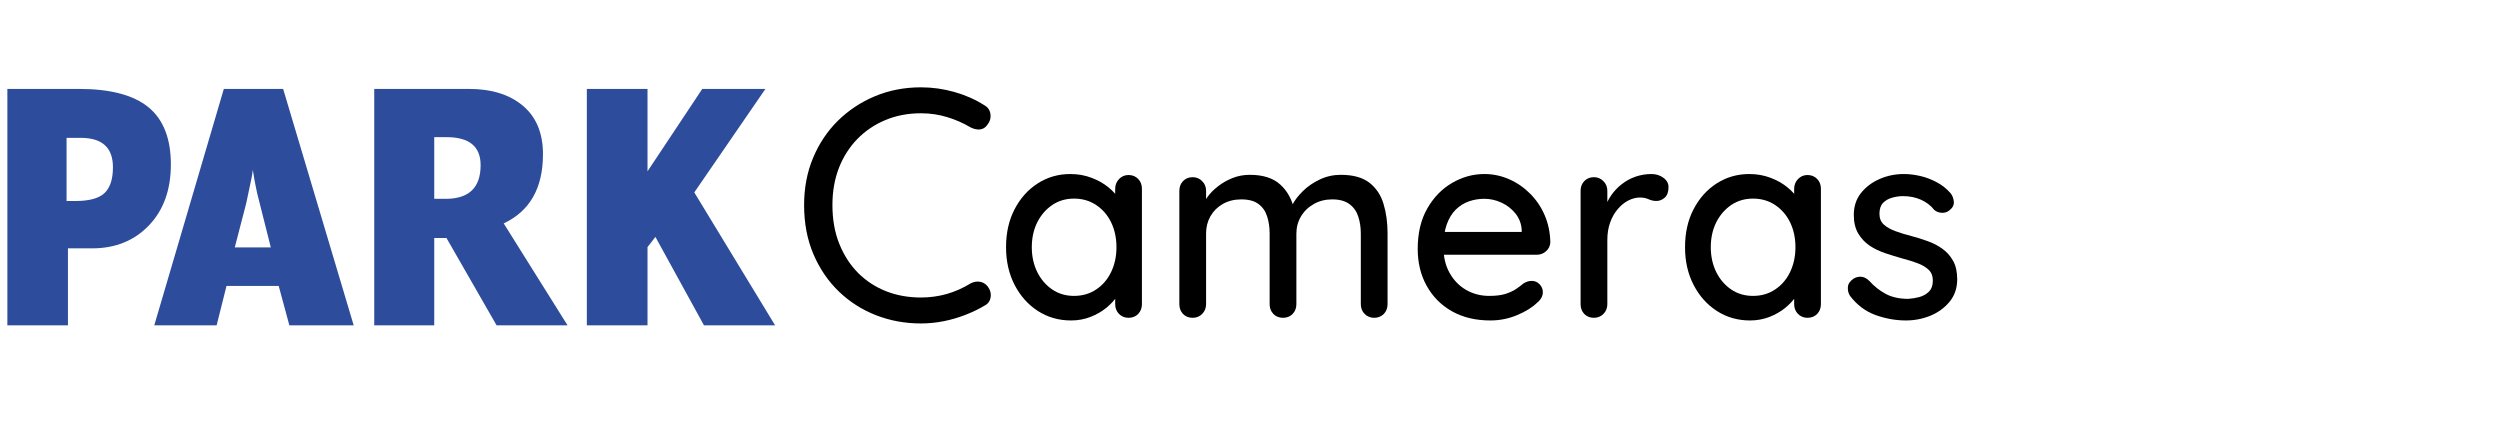
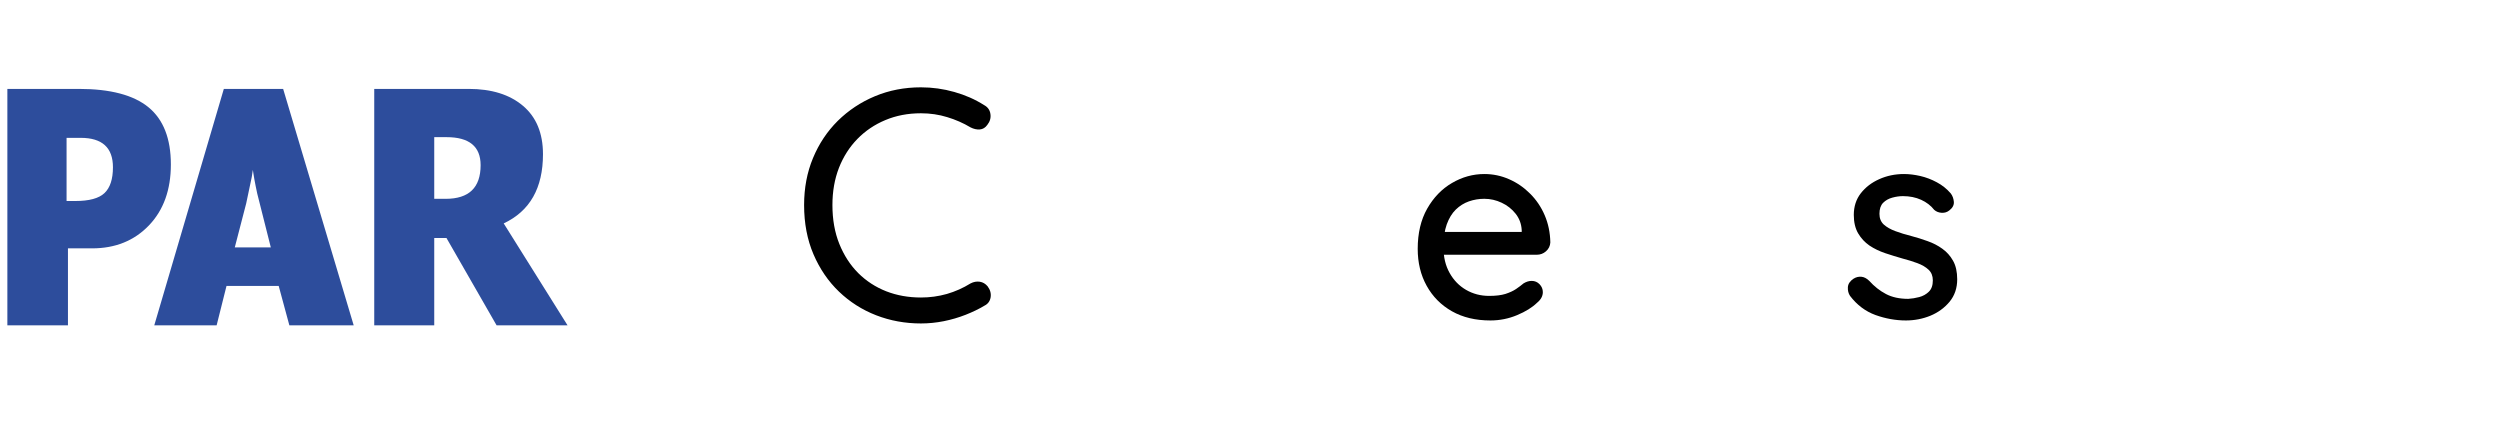
<svg xmlns="http://www.w3.org/2000/svg" width="308" height="53" viewBox="0 0 308 53" fill="none">
-   <path d="M139.032 21.562C139.518 21.562 139.913 21.726 140.223 22.048C140.53 22.364 140.685 22.765 140.685 23.252V37.475C140.685 37.955 140.53 38.357 140.223 38.679C139.913 38.995 139.518 39.153 139.032 39.153C138.57 39.153 138.181 38.995 137.865 38.679C137.549 38.357 137.391 37.955 137.391 37.475V35.105L138.084 35.202C138.084 35.6 137.92 36.041 137.597 36.527C137.281 37.007 136.847 37.472 136.297 37.925C135.753 38.372 135.105 38.746 134.352 39.043C133.604 39.335 132.808 39.481 131.957 39.481C130.44 39.481 129.079 39.092 127.872 38.314C126.662 37.536 125.708 36.466 125.003 35.105C124.298 33.743 123.945 32.196 123.945 30.461C123.945 28.68 124.298 27.114 125.003 25.768C125.708 24.416 126.656 23.358 127.848 22.595C129.045 21.826 130.382 21.44 131.859 21.44C132.799 21.44 133.671 21.595 134.473 21.902C135.276 22.203 135.971 22.595 136.564 23.081C137.154 23.568 137.61 24.078 137.926 24.613C138.248 25.148 138.412 25.659 138.412 26.145L137.391 26.242V23.252C137.391 22.79 137.549 22.395 137.865 22.06C138.181 21.729 138.57 21.562 139.032 21.562ZM132.321 36.454C133.349 36.454 134.257 36.193 135.045 35.664C135.838 35.138 136.455 34.421 136.892 33.512C137.33 32.597 137.549 31.579 137.549 30.461C137.549 29.318 137.33 28.297 136.892 27.397C136.455 26.497 135.838 25.786 135.045 25.258C134.257 24.732 133.349 24.467 132.321 24.467C131.306 24.467 130.413 24.732 129.635 25.258C128.857 25.786 128.24 26.497 127.787 27.397C127.34 28.297 127.118 29.318 127.118 30.461C127.118 31.579 127.34 32.597 127.787 33.512C128.24 34.421 128.857 35.138 129.635 35.664C130.413 36.193 131.306 36.454 132.321 36.454Z" fill="black" />
-   <path d="M153.988 21.538C155.608 21.538 156.857 21.939 157.732 22.741C158.614 23.537 159.197 24.613 159.483 25.975L158.96 25.817L159.191 25.294C159.474 24.72 159.908 24.145 160.492 23.568C161.076 22.984 161.771 22.504 162.583 22.121C163.391 21.732 164.261 21.538 165.185 21.538C166.698 21.538 167.874 21.863 168.71 22.51C169.543 23.16 170.123 24.027 170.448 25.112C170.78 26.2 170.947 27.409 170.947 28.747V37.475C170.947 37.955 170.792 38.356 170.485 38.679C170.175 38.995 169.78 39.153 169.294 39.153C168.838 39.153 168.449 38.995 168.126 38.679C167.81 38.356 167.652 37.955 167.652 37.475V28.783C167.652 28.014 167.546 27.312 167.336 26.68C167.133 26.042 166.771 25.531 166.254 25.148C165.735 24.759 165.026 24.564 164.127 24.564C163.276 24.564 162.513 24.759 161.841 25.148C161.167 25.531 160.644 26.042 160.273 26.68C159.899 27.312 159.714 28.014 159.714 28.783V37.475C159.714 37.955 159.559 38.356 159.252 38.679C158.942 38.995 158.55 39.153 158.073 39.153C157.586 39.153 157.188 38.995 156.881 38.679C156.571 38.356 156.419 37.955 156.419 37.475V28.747C156.419 27.978 156.313 27.276 156.103 26.643C155.9 26.005 155.544 25.498 155.034 25.124C154.529 24.753 153.83 24.564 152.93 24.564C152.07 24.564 151.314 24.753 150.657 25.124C150.001 25.498 149.49 26.005 149.125 26.643C148.767 27.276 148.59 27.978 148.59 28.747V37.475C148.59 37.955 148.426 38.356 148.104 38.679C147.788 38.995 147.399 39.153 146.937 39.153C146.451 39.153 146.053 38.995 145.746 38.679C145.445 38.356 145.296 37.955 145.296 37.475V23.507C145.296 23.03 145.445 22.632 145.746 22.316C146.053 21.993 146.451 21.829 146.937 21.829C147.399 21.829 147.788 21.993 148.104 22.316C148.426 22.632 148.59 23.03 148.59 23.507V25.452L147.958 25.817C148.11 25.33 148.362 24.838 148.712 24.334C149.068 23.832 149.514 23.373 150.049 22.96C150.584 22.54 151.18 22.2 151.836 21.939C152.499 21.671 153.216 21.538 153.988 21.538Z" fill="black" />
  <path d="M183.622 39.481C181.798 39.481 180.218 39.104 178.881 38.35C177.543 37.591 176.504 36.545 175.768 35.214C175.03 33.886 174.662 32.366 174.662 30.655C174.662 28.728 175.051 27.078 175.829 25.707C176.613 24.331 177.631 23.276 178.881 22.547C180.136 21.811 181.464 21.44 182.868 21.44C183.944 21.44 184.965 21.656 185.932 22.085C186.895 22.507 187.755 23.1 188.509 23.86C189.269 24.613 189.87 25.501 190.308 26.522C190.746 27.543 190.977 28.658 191.001 29.865C190.977 30.303 190.797 30.667 190.466 30.959C190.141 31.245 189.761 31.385 189.323 31.385H176.51L175.72 28.576H188.108L187.475 29.172V28.345C187.433 27.586 187.184 26.911 186.722 26.327C186.26 25.744 185.688 25.294 185.008 24.978C184.327 24.656 183.613 24.492 182.868 24.492C182.212 24.492 181.579 24.598 180.972 24.808C180.37 25.02 179.832 25.355 179.355 25.817C178.884 26.279 178.51 26.893 178.236 27.652C177.969 28.406 177.835 29.342 177.835 30.461C177.835 31.67 178.084 32.722 178.589 33.621C179.09 34.521 179.768 35.22 180.619 35.712C181.476 36.208 182.424 36.454 183.464 36.454C184.272 36.454 184.941 36.375 185.47 36.211C185.995 36.041 186.433 35.84 186.783 35.603C187.138 35.36 187.445 35.129 187.706 34.91C188.038 34.709 188.369 34.606 188.703 34.606C189.092 34.606 189.414 34.746 189.676 35.02C189.943 35.296 190.077 35.621 190.077 35.992C190.077 36.478 189.837 36.916 189.36 37.305C188.767 37.882 187.95 38.387 186.904 38.825C185.859 39.262 184.764 39.481 183.622 39.481Z" fill="black" />
-   <path d="M196.371 39.153C195.884 39.153 195.486 38.995 195.179 38.679C194.878 38.357 194.729 37.955 194.729 37.475V23.507C194.729 23.03 194.878 22.632 195.179 22.316C195.486 21.993 195.884 21.829 196.371 21.829C196.833 21.829 197.222 21.993 197.538 22.316C197.86 22.632 198.024 23.03 198.024 23.507V27.203L197.684 25.78C197.86 25.166 198.133 24.595 198.498 24.066C198.863 23.54 199.294 23.081 199.799 22.692C200.3 22.297 200.863 21.987 201.489 21.768C202.121 21.55 202.777 21.44 203.458 21.44C204.023 21.44 204.516 21.595 204.929 21.902C205.349 22.203 205.561 22.583 205.561 23.045C205.561 23.638 205.406 24.072 205.099 24.346C204.789 24.622 204.449 24.759 204.078 24.759C203.744 24.759 203.425 24.692 203.118 24.552C202.808 24.407 202.449 24.334 202.036 24.334C201.574 24.334 201.1 24.455 200.613 24.698C200.133 24.942 199.696 25.3 199.3 25.768C198.902 26.239 198.589 26.795 198.364 27.434C198.136 28.066 198.024 28.78 198.024 29.573V37.475C198.024 37.955 197.86 38.357 197.538 38.679C197.222 38.995 196.833 39.153 196.371 39.153Z" fill="black" />
-   <path d="M222.682 21.562C223.169 21.562 223.564 21.726 223.874 22.048C224.181 22.364 224.336 22.765 224.336 23.252V37.475C224.336 37.955 224.181 38.357 223.874 38.679C223.564 38.995 223.169 39.153 222.682 39.153C222.22 39.153 221.831 38.995 221.515 38.679C221.199 38.357 221.041 37.955 221.041 37.475V35.105L221.734 35.202C221.734 35.6 221.57 36.041 221.248 36.527C220.932 37.007 220.497 37.472 219.947 37.925C219.403 38.372 218.756 38.746 218.002 39.043C217.254 39.335 216.458 39.481 215.607 39.481C214.091 39.481 212.729 39.092 211.522 38.314C210.313 37.536 209.358 36.466 208.653 35.105C207.948 33.743 207.596 32.196 207.596 30.461C207.596 28.68 207.948 27.114 208.653 25.768C209.358 24.416 210.307 23.358 211.498 22.595C212.696 21.826 214.033 21.44 215.51 21.44C216.449 21.44 217.321 21.595 218.124 21.902C218.926 22.203 219.622 22.595 220.215 23.081C220.804 23.568 221.26 24.078 221.576 24.613C221.898 25.148 222.062 25.659 222.062 26.145L221.041 26.242V23.252C221.041 22.79 221.199 22.395 221.515 22.06C221.831 21.729 222.22 21.562 222.682 21.562ZM215.972 36.454C216.999 36.454 217.908 36.193 218.695 35.664C219.488 35.138 220.105 34.421 220.543 33.512C220.98 32.597 221.199 31.579 221.199 30.461C221.199 29.318 220.98 28.297 220.543 27.397C220.105 26.497 219.488 25.786 218.695 25.258C217.908 24.732 216.999 24.467 215.972 24.467C214.957 24.467 214.063 24.732 213.285 25.258C212.507 25.786 211.89 26.497 211.437 27.397C210.991 28.297 210.769 29.318 210.769 30.461C210.769 31.579 210.991 32.597 211.437 33.512C211.89 34.421 212.507 35.138 213.285 35.664C214.063 36.193 214.957 36.454 215.972 36.454Z" fill="black" />
  <path d="M227.926 36.454C227.722 36.147 227.634 35.791 227.658 35.384C227.683 34.98 227.914 34.63 228.351 34.339C228.658 34.144 228.983 34.065 229.324 34.096C229.664 34.129 229.986 34.299 230.296 34.606C230.91 35.287 231.597 35.828 232.351 36.223C233.105 36.621 234.019 36.819 235.098 36.819C235.536 36.794 235.986 36.721 236.448 36.6C236.91 36.478 237.302 36.26 237.627 35.943C237.958 35.627 238.125 35.162 238.125 34.545C238.125 33.995 237.949 33.558 237.603 33.232C237.253 32.901 236.791 32.631 236.217 32.418C235.648 32.208 235.037 32.017 234.381 31.847C233.676 31.646 232.965 31.427 232.254 31.19C231.539 30.947 230.895 30.637 230.321 30.254C229.752 29.865 229.287 29.363 228.923 28.747C228.564 28.133 228.388 27.373 228.388 26.473C228.388 25.446 228.673 24.558 229.251 23.811C229.834 23.066 230.591 22.486 231.524 22.072C232.454 21.653 233.472 21.44 234.575 21.44C235.208 21.44 235.876 21.522 236.581 21.683C237.286 21.848 237.967 22.106 238.624 22.462C239.28 22.811 239.852 23.27 240.338 23.835C240.557 24.127 240.681 24.473 240.715 24.869C240.745 25.258 240.563 25.607 240.168 25.914C239.906 26.133 239.59 26.236 239.219 26.218C238.846 26.194 238.539 26.072 238.295 25.853C237.882 25.327 237.341 24.914 236.679 24.613C236.022 24.315 235.275 24.163 234.442 24.163C234.028 24.163 233.594 24.224 233.141 24.346C232.685 24.467 232.305 24.683 231.998 24.99C231.697 25.3 231.548 25.75 231.548 26.34C231.548 26.893 231.725 27.333 232.083 27.665C232.448 27.99 232.925 28.26 233.518 28.479C234.107 28.698 234.758 28.898 235.463 29.075C236.144 29.254 236.815 29.464 237.481 29.707C238.153 29.944 238.757 30.254 239.292 30.643C239.833 31.026 240.277 31.518 240.617 32.126C240.958 32.728 241.128 33.488 241.128 34.412C241.128 35.491 240.815 36.411 240.192 37.171C239.566 37.925 238.776 38.502 237.821 38.898C236.864 39.287 235.858 39.481 234.806 39.481C233.548 39.481 232.302 39.256 231.062 38.812C229.822 38.36 228.777 37.572 227.926 36.454Z" fill="black" />
  <path d="M121.241 12.947C121.693 13.19 121.952 13.555 122.019 14.041C122.092 14.527 121.964 14.974 121.642 15.379C121.399 15.728 121.086 15.919 120.706 15.95C120.332 15.974 119.955 15.889 119.575 15.695C118.682 15.16 117.721 14.74 116.694 14.43C115.673 14.114 114.594 13.956 113.46 13.956C111.862 13.956 110.4 14.236 109.072 14.795C107.749 15.348 106.604 16.12 105.631 17.117C104.659 18.114 103.899 19.302 103.358 20.679C102.823 22.059 102.555 23.584 102.555 25.262C102.555 27.046 102.838 28.642 103.406 30.052C103.972 31.456 104.747 32.65 105.728 33.638C106.716 34.62 107.868 35.37 109.181 35.887C110.494 36.398 111.919 36.653 113.46 36.653C114.56 36.653 115.627 36.507 116.657 36.215C117.685 35.917 118.657 35.483 119.575 34.915C119.955 34.72 120.332 34.653 120.706 34.708C121.086 34.766 121.411 34.957 121.678 35.279C122 35.711 122.122 36.164 122.043 36.641C121.961 37.112 121.706 37.452 121.277 37.662C120.602 38.069 119.833 38.44 118.967 38.781C118.098 39.121 117.198 39.385 116.268 39.571C115.335 39.756 114.399 39.85 113.46 39.85C111.515 39.85 109.673 39.513 107.941 38.841C106.215 38.17 104.686 37.197 103.358 35.924C102.036 34.653 100.99 33.121 100.221 31.328C99.449 29.529 99.066 27.508 99.066 25.262C99.066 23.156 99.431 21.226 100.161 19.475C100.89 17.719 101.905 16.19 103.212 14.892C104.525 13.598 106.051 12.582 107.795 11.853C109.546 11.124 111.433 10.759 113.46 10.759C114.861 10.759 116.232 10.95 117.569 11.33C118.906 11.704 120.128 12.242 121.241 12.947Z" fill="black" />
  <path d="M34.336 35.23H27.905L26.689 40.081H19.006L27.576 10.953H34.883L43.575 40.081H35.649L34.336 35.23ZM31.151 20.933L31.017 21.809L30.336 25.043L28.926 30.477H33.363L31.686 23.827L31.491 22.891C31.433 22.632 31.385 22.377 31.345 22.125C31.297 21.891 31.26 21.675 31.236 21.481L31.151 20.933Z" fill="#2D4D9C" />
  <path d="M69.922 40.081H61.181L55.005 29.322H53.498V40.081H46.106V10.953H57.741C60.567 10.953 62.801 11.652 64.439 13.044C66.074 14.43 66.895 16.417 66.895 19.001C66.895 23.167 65.281 26.009 62.056 27.523L69.922 40.081ZM53.498 16.897V24.495H54.908C57.777 24.495 59.212 23.116 59.212 20.35C59.212 18.049 57.813 16.897 55.017 16.897H53.498Z" fill="#2D4D9C" />
-   <path d="M95.493 40.081H86.728L80.747 29.188L79.774 30.44V40.081H72.298V10.953H79.774V21.104L86.521 10.953H94.302L85.537 23.705L95.493 40.081Z" fill="#2D4D9C" />
  <path d="M8.372 30.598V40.081H0.907V10.953H9.709C13.59 10.953 16.45 11.706 18.291 13.214C20.13 14.721 21.051 17.074 21.051 20.265C21.051 23.395 20.145 25.9 18.34 27.778C16.532 29.659 14.201 30.598 11.35 30.598H8.372ZM8.201 16.983V24.763H9.295C10.988 24.763 12.18 24.441 12.87 23.79C13.566 23.134 13.915 22.073 13.915 20.605C13.915 18.192 12.59 16.983 9.94 16.983H8.201Z" fill="#2D4D9C" />
</svg>